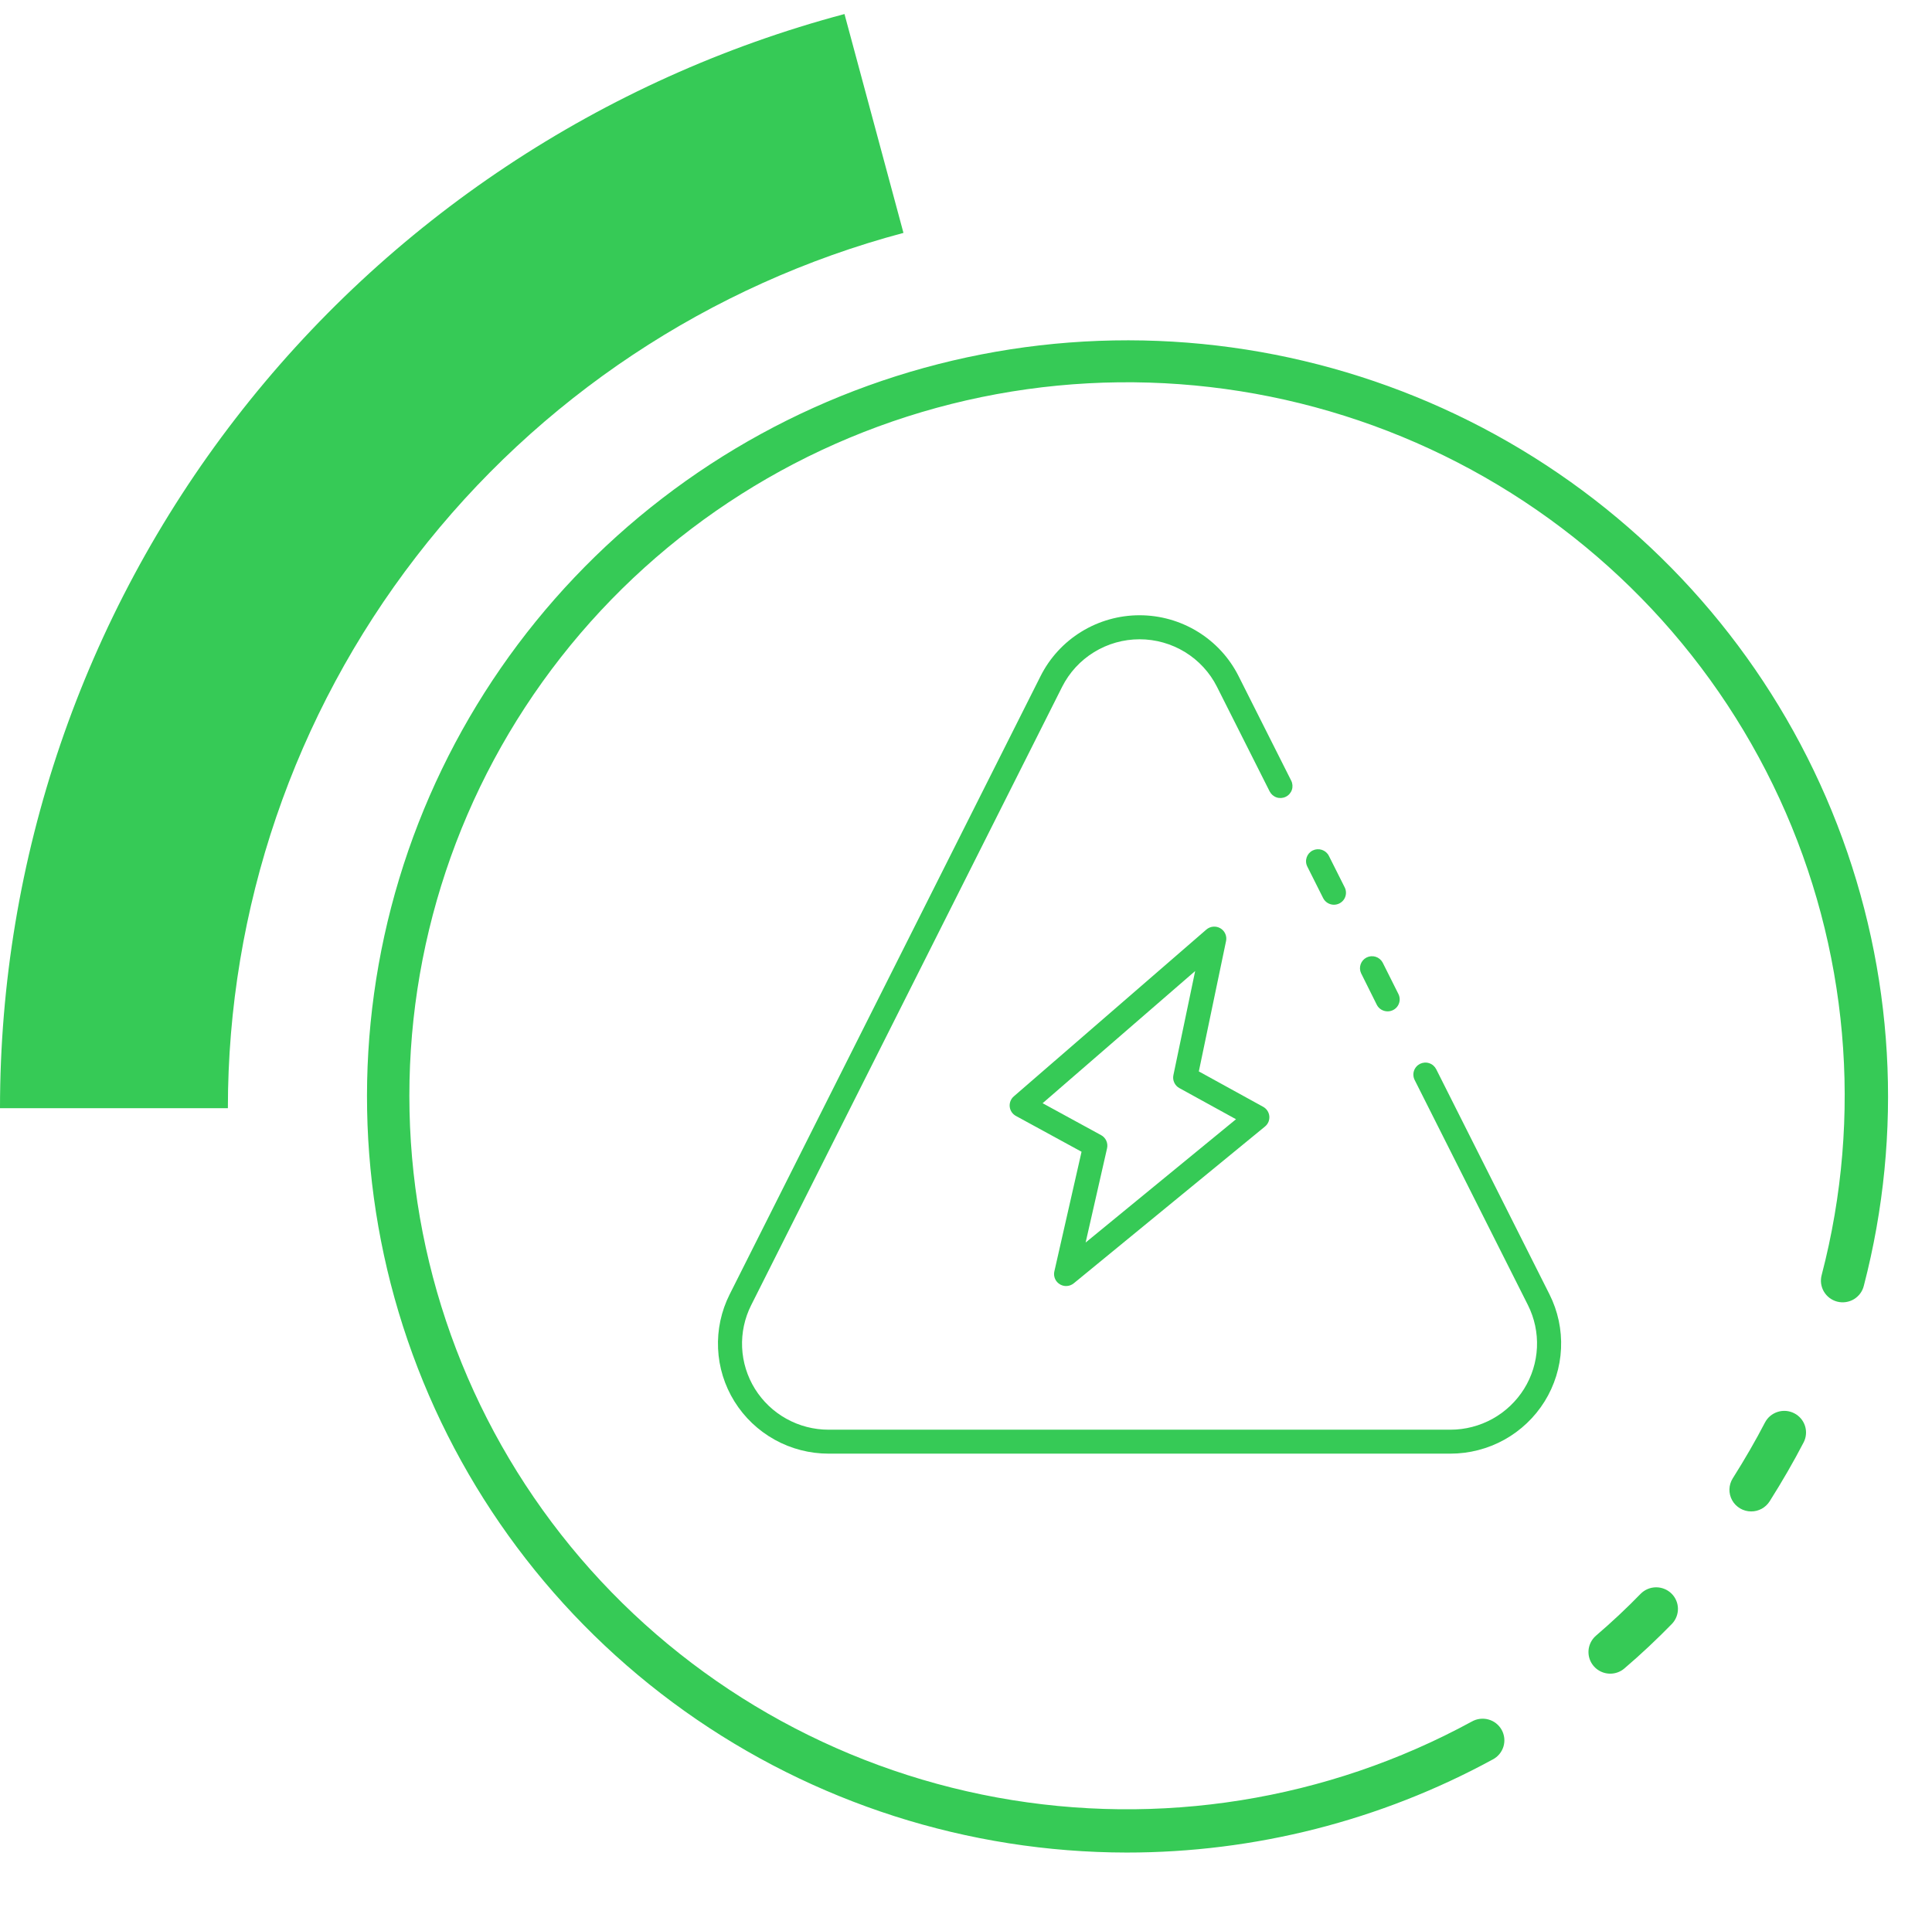
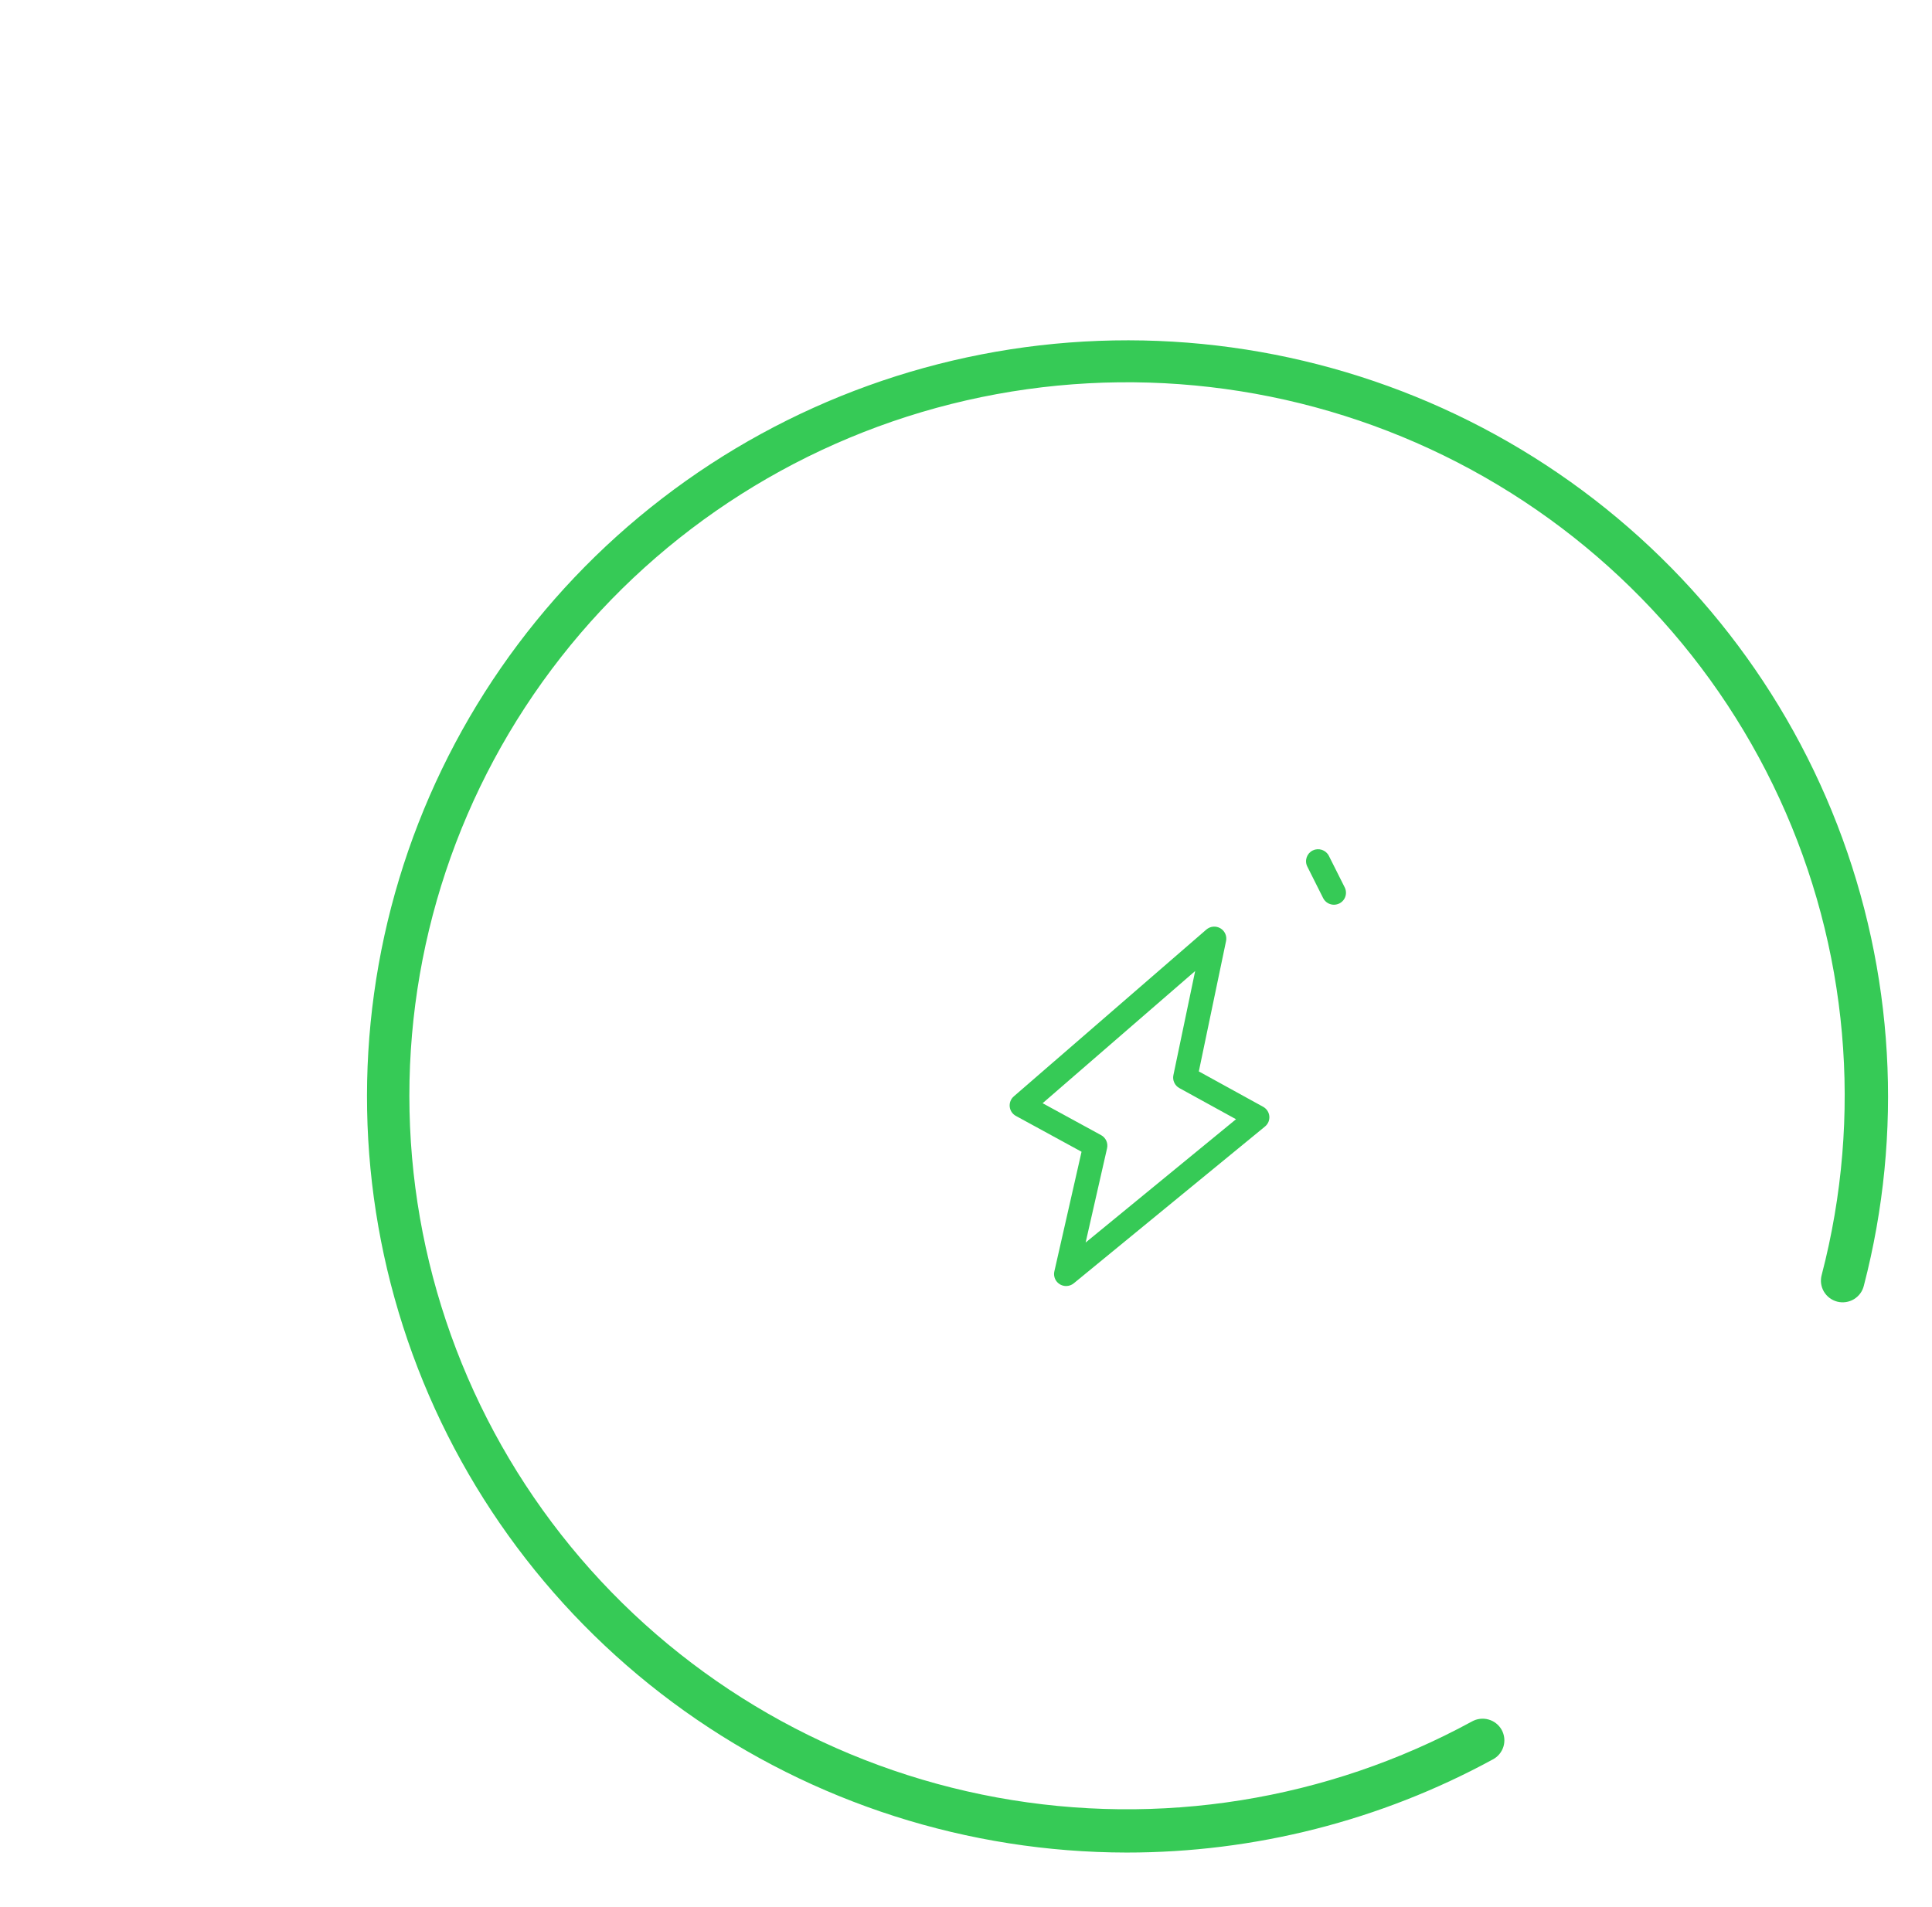
<svg xmlns="http://www.w3.org/2000/svg" width="78" height="77" viewBox="0 0 78 77" fill="none">
-   <path d="M65.009 67.58C64.83 67.58 64.655 67.525 64.508 67.424C64.361 67.322 64.249 67.178 64.186 67.011C64.124 66.845 64.114 66.663 64.158 66.49C64.203 66.318 64.299 66.163 64.434 66.046C65.07 65.5 65.664 64.945 66.241 64.351C66.404 64.188 66.625 64.095 66.857 64.093C67.088 64.091 67.311 64.18 67.477 64.34C67.643 64.5 67.739 64.719 67.743 64.949C67.747 65.18 67.66 65.402 67.501 65.569C66.886 66.198 66.258 66.791 65.583 67.367C65.424 67.505 65.22 67.58 65.009 67.58Z" fill="#36CA56" />
  <path d="M45.482 74.803C39.08 74.795 32.841 72.797 27.637 69.089C22.433 65.381 18.524 60.148 16.459 54.123C14.393 48.097 14.273 41.581 16.116 35.484C17.959 29.387 21.672 24.016 26.737 20.122C31.801 16.227 37.963 14.004 44.361 13.763C50.758 13.523 57.072 15.277 62.417 18.78C67.763 22.283 71.874 27.36 74.174 33.3C76.475 39.241 76.851 45.748 75.249 51.912C75.222 52.025 75.173 52.132 75.104 52.226C75.035 52.32 74.948 52.399 74.848 52.46C74.748 52.52 74.637 52.559 74.521 52.576C74.405 52.593 74.287 52.587 74.174 52.558C74.061 52.529 73.955 52.477 73.862 52.407C73.769 52.336 73.691 52.248 73.632 52.147C73.574 52.047 73.537 51.935 73.522 51.82C73.508 51.704 73.517 51.587 73.548 51.475C75.221 45.06 74.618 38.267 71.841 32.242C69.064 26.217 64.283 21.329 58.303 18.4C52.324 15.472 45.512 14.683 39.016 16.166C32.52 17.65 26.737 21.315 22.641 26.544C18.546 31.773 16.389 38.246 16.534 44.872C16.679 51.498 19.117 57.871 23.436 62.919C27.756 67.966 33.694 71.377 40.249 72.579C46.804 73.78 53.575 72.698 59.42 69.514C59.522 69.456 59.633 69.419 59.749 69.405C59.865 69.391 59.982 69.399 60.095 69.431C60.207 69.462 60.312 69.515 60.403 69.587C60.495 69.659 60.571 69.749 60.627 69.85C60.683 69.952 60.718 70.064 60.731 70.179C60.743 70.294 60.732 70.411 60.699 70.522C60.665 70.633 60.61 70.737 60.536 70.826C60.462 70.916 60.37 70.99 60.267 71.044C55.735 73.513 50.65 74.806 45.482 74.803Z" fill="#36CA56" />
-   <path d="M70.7 61.029C70.543 61.029 70.389 60.987 70.254 60.908C70.119 60.829 70.007 60.715 69.931 60.578C69.856 60.442 69.818 60.288 69.822 60.132C69.827 59.975 69.873 59.824 69.957 59.691C70.448 58.912 70.874 58.176 71.255 57.442C71.308 57.34 71.38 57.249 71.468 57.175C71.557 57.101 71.659 57.045 71.768 57.01C71.878 56.975 71.994 56.962 72.109 56.971C72.224 56.981 72.336 57.013 72.439 57.066C72.541 57.118 72.632 57.19 72.707 57.278C72.781 57.365 72.838 57.467 72.873 57.576C72.908 57.685 72.921 57.8 72.911 57.915C72.902 58.029 72.87 58.141 72.817 58.242C72.412 59.022 71.963 59.8 71.445 60.621C71.365 60.746 71.256 60.849 71.125 60.921C70.995 60.992 70.849 61.03 70.7 61.029Z" fill="#36CA56" />
  <path d="M53.857 36.532C53.766 36.532 53.677 36.507 53.6 36.46C53.523 36.413 53.46 36.345 53.419 36.264L52.778 34.987C52.721 34.872 52.713 34.74 52.754 34.619C52.795 34.498 52.882 34.398 52.997 34.341C53.112 34.284 53.245 34.275 53.367 34.315C53.489 34.355 53.59 34.441 53.648 34.554L54.29 35.832C54.327 35.905 54.344 35.987 54.34 36.069C54.337 36.152 54.312 36.232 54.269 36.302C54.225 36.372 54.164 36.43 54.092 36.47C54.02 36.51 53.938 36.531 53.855 36.532H53.857Z" fill="#36CA56" />
-   <path d="M58.556 58.696H33.453C32.691 58.696 31.942 58.503 31.277 58.134C30.611 57.764 30.052 57.232 29.651 56.587C29.251 55.943 29.023 55.207 28.99 54.45C28.956 53.693 29.118 52.94 29.459 52.263L42.011 27.299C42.382 26.561 42.953 25.94 43.658 25.507C44.364 25.073 45.178 24.843 46.007 24.843C46.837 24.843 47.65 25.073 48.356 25.507C49.062 25.94 49.633 26.561 50.004 27.299L52.129 31.521C52.187 31.636 52.197 31.769 52.157 31.891C52.116 32.013 52.029 32.114 51.913 32.171C51.798 32.229 51.664 32.239 51.542 32.199C51.419 32.158 51.318 32.071 51.259 31.956L49.133 27.733C48.843 27.156 48.397 26.671 47.845 26.332C47.292 25.993 46.656 25.813 46.007 25.813C45.358 25.813 44.722 25.993 44.17 26.332C43.618 26.671 43.172 27.156 42.881 27.733L30.328 52.698C30.061 53.228 29.935 53.817 29.961 54.409C29.988 55.001 30.166 55.576 30.479 56.08C30.793 56.584 31.23 57.001 31.751 57.289C32.271 57.578 32.858 57.729 33.453 57.729H58.556C59.152 57.729 59.738 57.577 60.259 57.289C60.779 57 61.217 56.584 61.531 56.081C61.845 55.577 62.024 55.001 62.051 54.409C62.078 53.817 61.953 53.228 61.687 52.698L57.114 43.609C57.085 43.552 57.068 43.49 57.063 43.426C57.058 43.362 57.066 43.298 57.086 43.238C57.106 43.177 57.138 43.121 57.18 43.073C57.222 43.024 57.273 42.985 57.33 42.956C57.388 42.928 57.45 42.911 57.514 42.906C57.578 42.902 57.643 42.91 57.703 42.931C57.764 42.951 57.821 42.983 57.869 43.026C57.917 43.068 57.956 43.119 57.985 43.176L62.558 52.266C62.898 52.943 63.058 53.696 63.023 54.453C62.988 55.21 62.759 55.945 62.359 56.589C61.958 57.233 61.398 57.765 60.733 58.134C60.067 58.503 59.318 58.696 58.556 58.696Z" fill="#36CA56" />
-   <path d="M56.022 40.837C55.931 40.837 55.842 40.812 55.764 40.765C55.687 40.718 55.624 40.65 55.584 40.569L54.951 39.298C54.898 39.185 54.891 39.054 54.933 38.936C54.974 38.817 55.06 38.719 55.173 38.662C55.286 38.605 55.417 38.595 55.537 38.632C55.658 38.67 55.759 38.753 55.82 38.863L56.457 40.135C56.494 40.209 56.512 40.291 56.509 40.374C56.505 40.456 56.48 40.537 56.437 40.607C56.393 40.678 56.332 40.736 56.259 40.776C56.187 40.816 56.105 40.837 56.022 40.837Z" fill="#36CA56" />
  <path d="M43.042 51.928C42.969 51.928 42.897 51.911 42.831 51.88C42.766 51.849 42.708 51.803 42.662 51.746C42.616 51.69 42.584 51.623 42.568 51.553C42.551 51.482 42.551 51.408 42.567 51.338L43.665 46.506L41.014 45.059C40.946 45.022 40.887 44.968 40.844 44.904C40.8 44.839 40.773 44.764 40.765 44.687C40.757 44.61 40.767 44.532 40.796 44.459C40.824 44.386 40.87 44.322 40.929 44.271L48.703 37.535C48.78 37.468 48.876 37.427 48.977 37.418C49.079 37.408 49.181 37.431 49.269 37.482C49.356 37.533 49.426 37.61 49.467 37.703C49.509 37.795 49.52 37.898 49.499 37.998L48.4 43.262L50.997 44.691C51.066 44.729 51.125 44.784 51.169 44.85C51.212 44.916 51.239 44.991 51.246 45.07C51.253 45.148 51.241 45.227 51.211 45.3C51.18 45.373 51.132 45.437 51.071 45.487L43.352 51.817C43.264 51.889 43.155 51.928 43.042 51.928ZM42.093 44.546L44.454 45.835C44.547 45.885 44.621 45.965 44.664 46.061C44.708 46.157 44.718 46.264 44.695 46.367L43.83 50.171L49.901 45.193L47.614 43.935C47.523 43.886 47.451 43.808 47.408 43.714C47.364 43.62 47.352 43.515 47.373 43.414L48.252 39.208L42.093 44.546Z" fill="#36CA56" />
-   <path d="M0 44.748C8.85258e-07 34.68 3.341 24.892 9.506 16.904C15.67 8.916 24.313 3.173 34.094 0.567L36.475 9.404C28.651 11.488 21.736 16.082 16.805 22.473C11.873 28.863 9.2 36.693 9.2 44.748H0Z" fill="#36CA56" />
</svg>